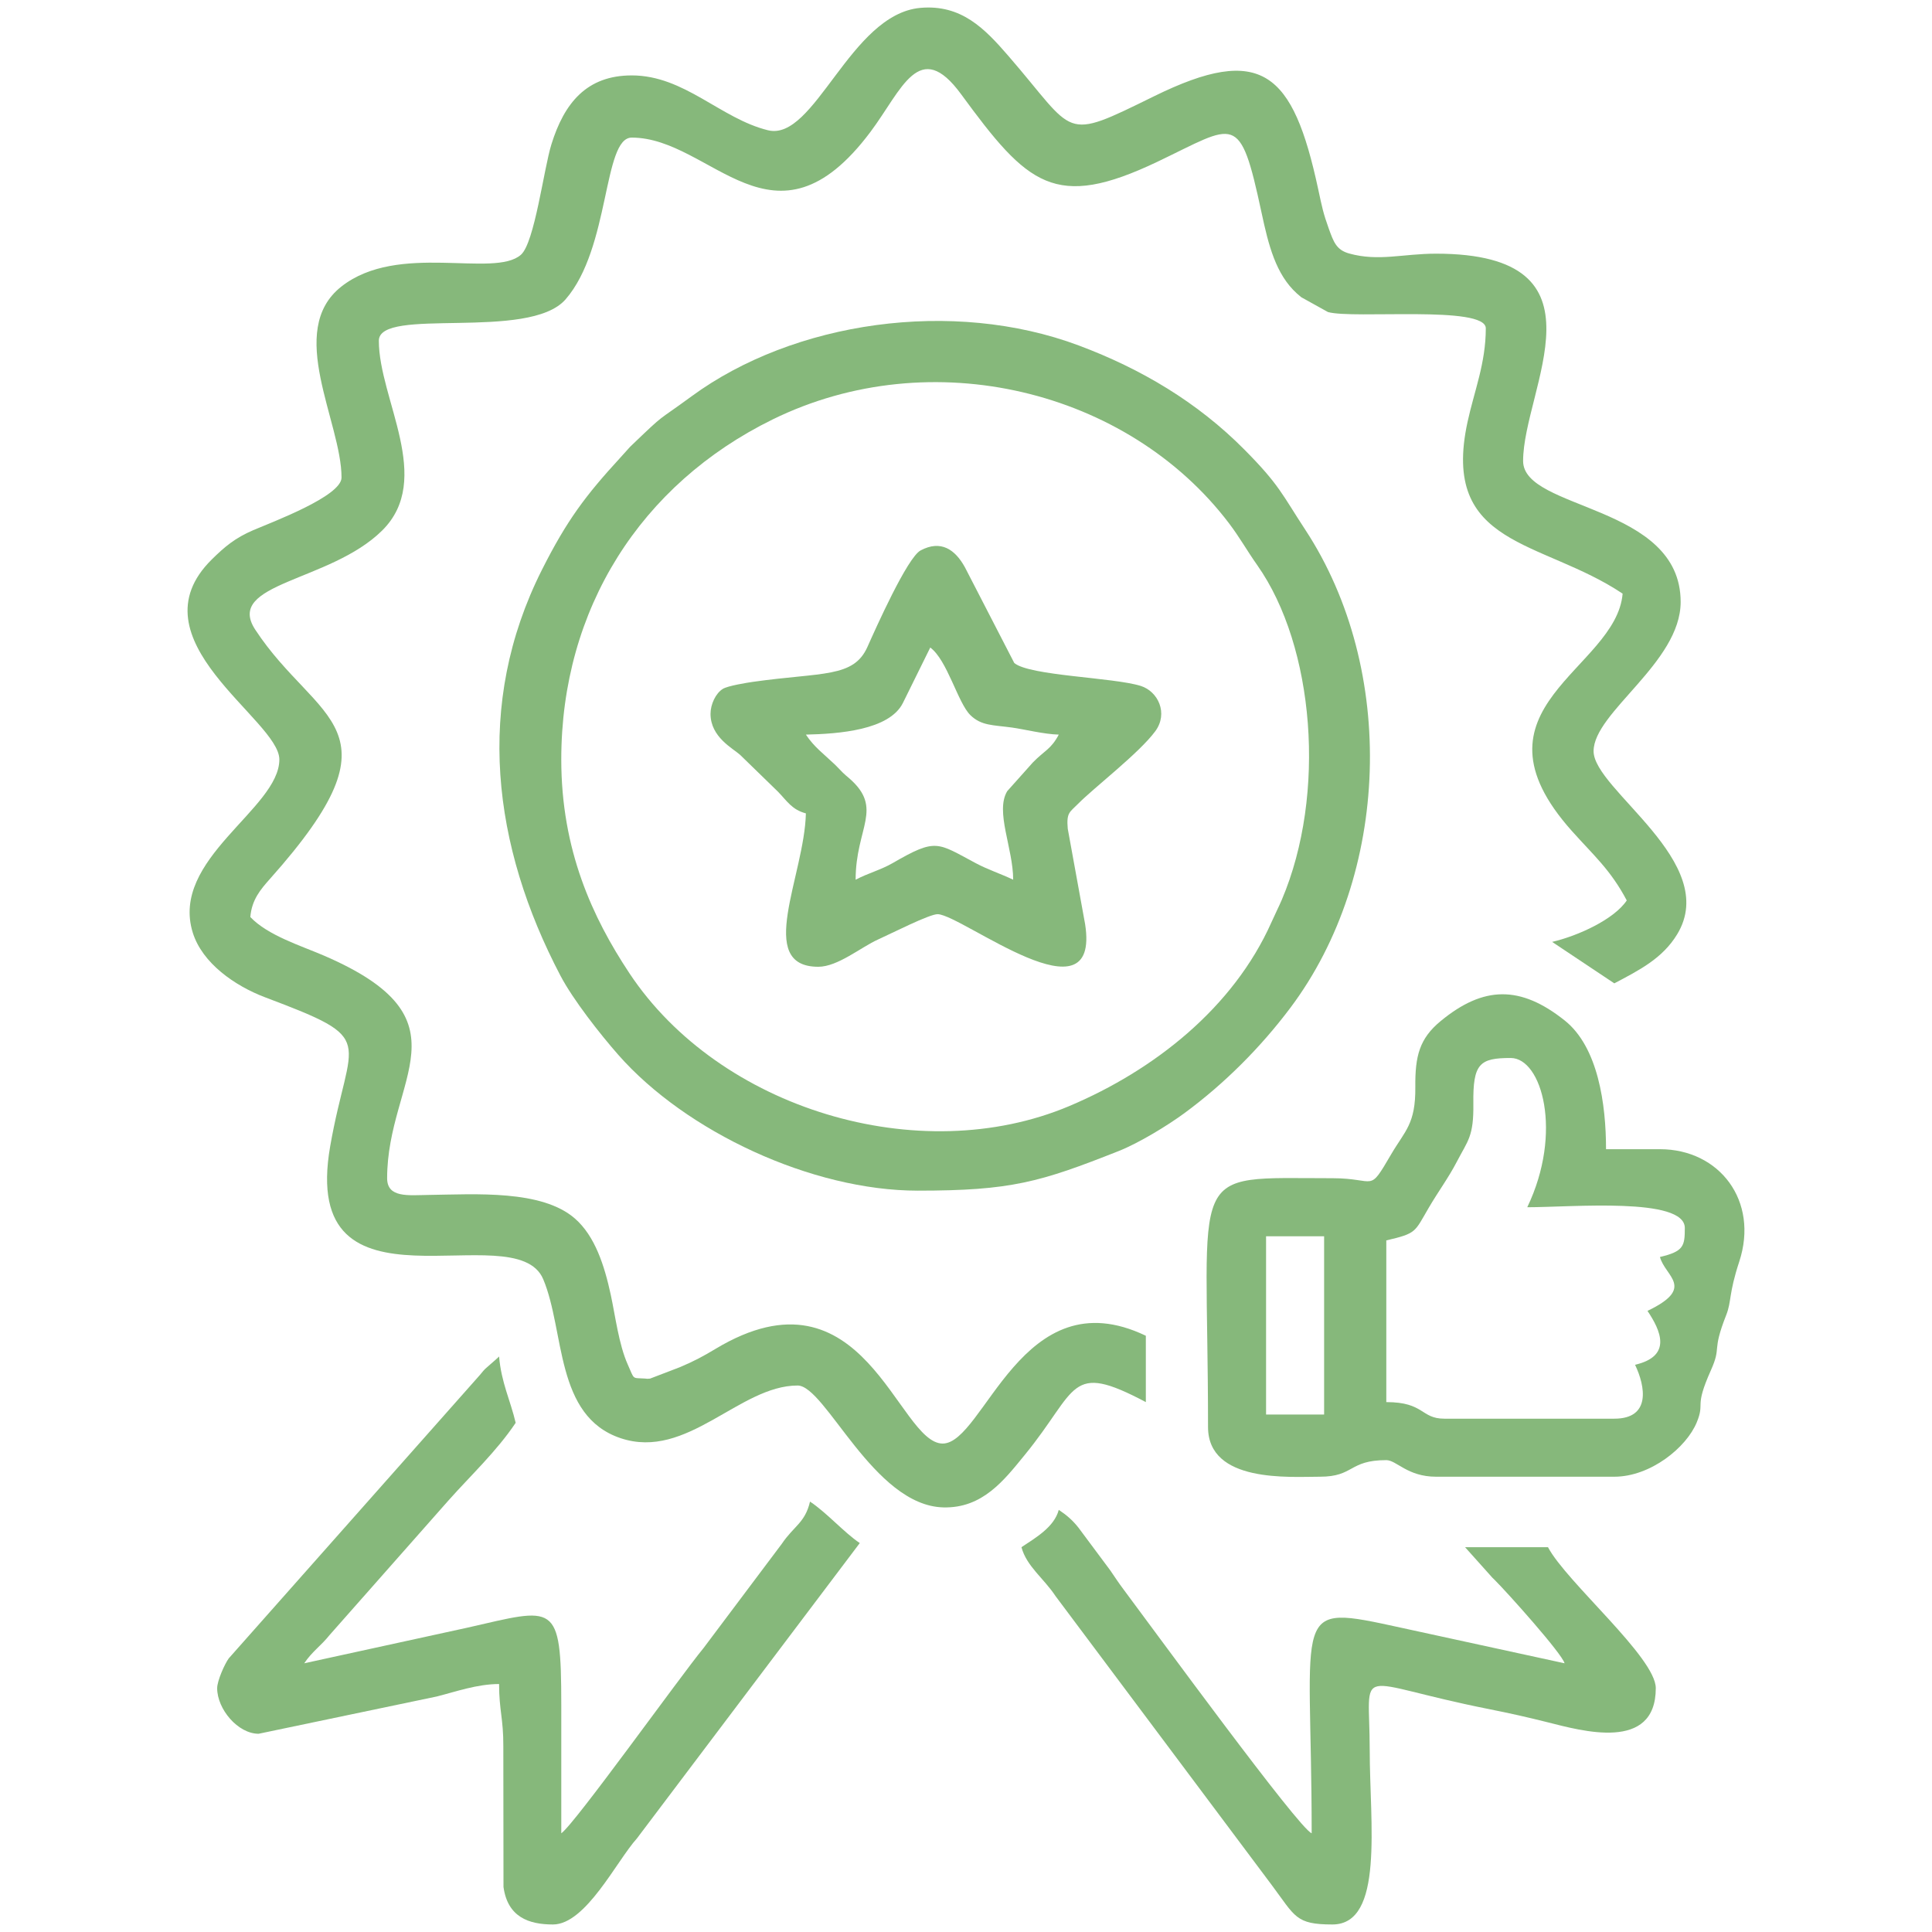
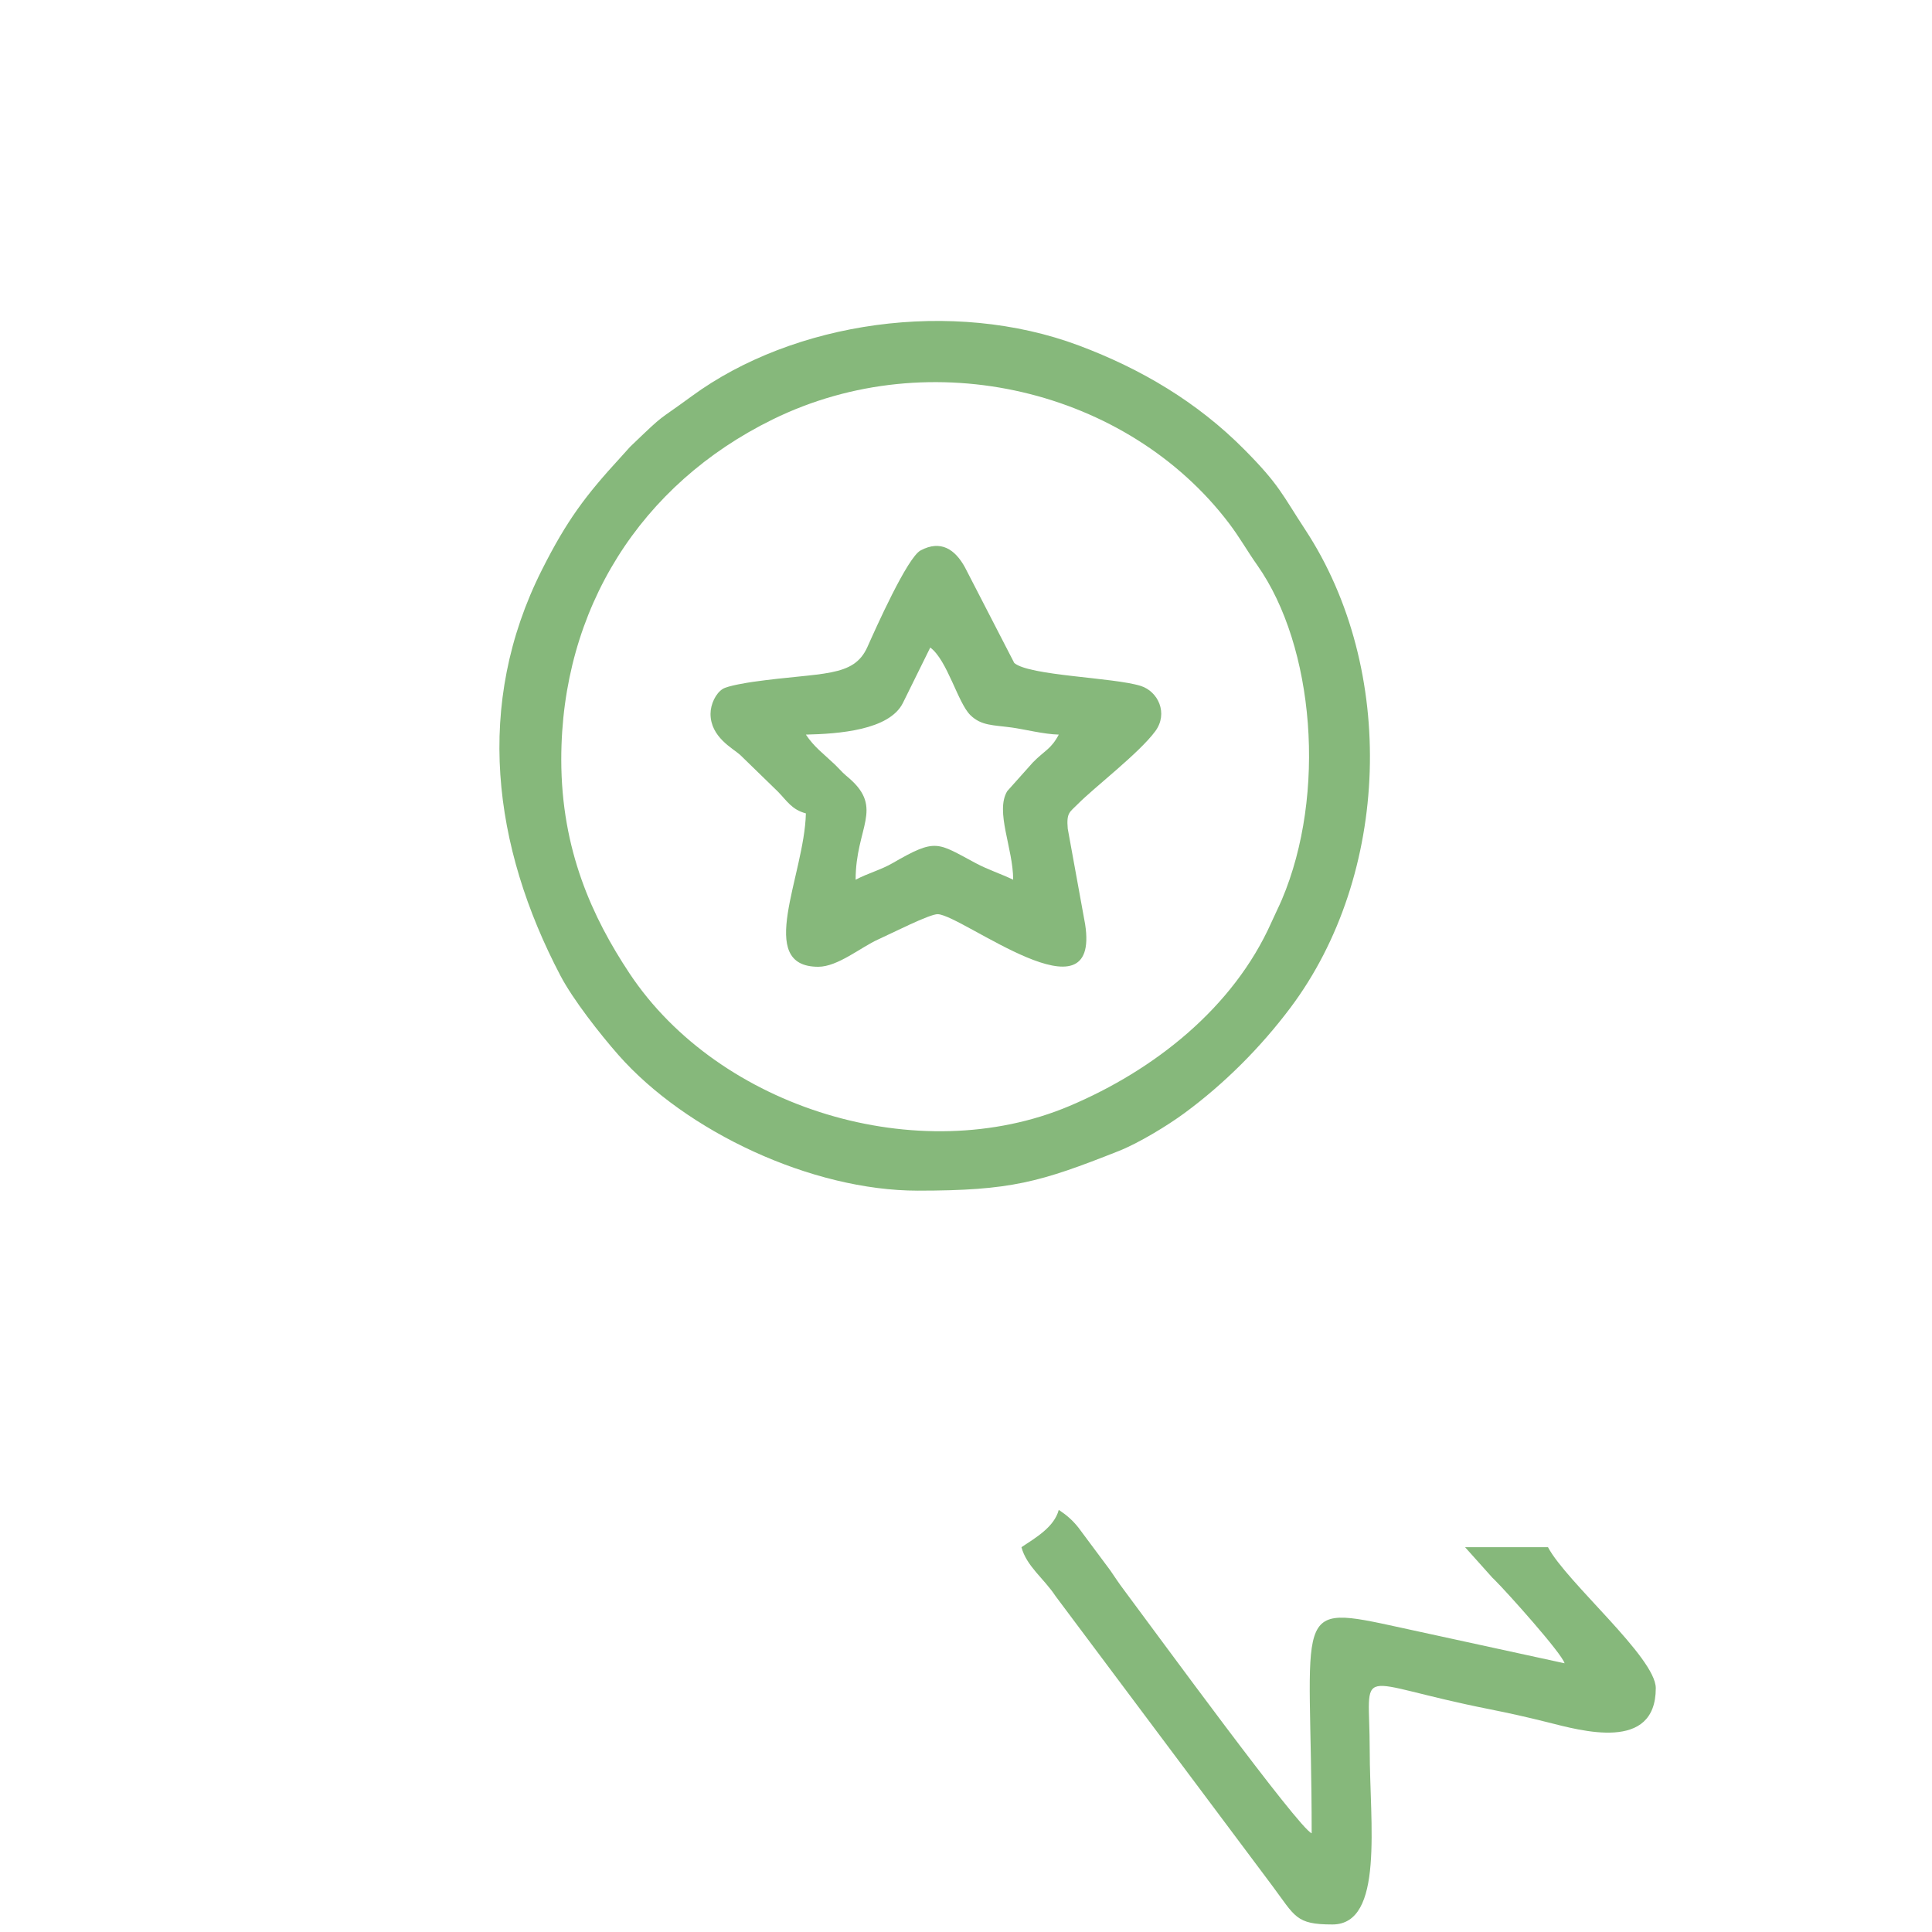
<svg xmlns="http://www.w3.org/2000/svg" xml:space="preserve" width="160px" height="160px" style="shape-rendering:geometricPrecision; text-rendering:geometricPrecision; image-rendering:optimizeQuality; fill-rule:evenodd; clip-rule:evenodd" viewBox="0 0 1540.27 1540.27">
  <defs>
    <style type="text/css"> .fil1 {fill:none} .fil0 {fill:#86B87B} </style>
  </defs>
  <g id="Layer_x0020_1">
    <g id="_2403623219984">
      <g>
-         <path class="fil0" d="M503.65 60.12c-36.04,0 -53.86,22.18 -64.04,54.94 -6.13,19.7 -13.4,78.5 -24.32,88.06 -21.53,18.87 -97.82,-10.41 -143.19,25.38 -44.57,35.16 0.18,107.96 0.18,152.23 0,14.91 -55.42,35.51 -70.41,41.96 -14.4,6.19 -22.63,13.08 -32.95,23.25 -64.89,63.93 53.79,127.76 53.79,159.55 0,39.38 -87.42,79.32 -68.99,138.16 7.55,24.09 33.21,42.23 57.8,51.51 91.2,34.4 67.22,30.02 51.73,118.61 -25.2,144.18 147.43,52.91 169.82,106.06 17.41,41.33 9.19,109.2 61.78,126.77 52.96,17.69 94.61,-42.01 141.02,-42.01 22.23,0 60.46,95.69 116.13,97.17 31.46,0.84 48.62,-21.86 64.9,-41.74 43.16,-52.7 34.72,-74.96 96.61,-42.21l0 -52.89c-98.92,-47.46 -128.83,85.94 -161.96,85.94 -35.93,0 -62.76,-146.7 -181.2,-75.43 -9.59,5.77 -17.09,9.82 -28.4,14.57l-23.66 9.07c-0.59,0.08 -1.63,0.13 -2.17,0.15 -0.51,0.01 -1.59,-0.17 -2.03,-0.19 -10.42,-0.68 -8.03,1.35 -13.59,-11.12 -7.21,-16.13 -9.9,-38.73 -13.61,-55.81 -5.02,-23.14 -12.52,-46.67 -28.57,-60.66 -26.42,-23.04 -79.01,-19.3 -116.73,-18.79 -15.99,0.21 -32.95,2.54 -32.95,-13.33 0,-79.96 68.22,-126.42 -50.53,-177.53 -18.25,-7.86 -44.59,-16 -58.54,-30.7 1.14,-13.77 8.11,-21.94 15.75,-30.52 108.8,-121.99 37.35,-123.62 -11.81,-198.56 -24.59,-37.5 59.47,-37.83 101.12,-79.02 41.51,-41.05 -2.6,-104.75 -2.6,-151.34 0,-27.45 119.59,0.57 148.83,-32.95 35.76,-41 29.76,-129 52.79,-129 63.77,0 113.32,98.34 190.38,-4.64 25.07,-33.5 38.78,-75.57 72.23,-29.91 53.02,72.37 74.54,92.86 156.56,53.77 62.63,-29.86 65.49,-40.75 82.93,40.58 5.55,25.93 11.32,49.12 28.12,64.42 0.71,0.65 2.83,2.43 3.57,3.05l21.25 11.8c20.07,5.75 125.85,-5.53 125.85,12.97 0,27.89 -9.17,49.82 -14.56,74.68 -21.66,99.92 59,93.57 123.64,136.86 -5.06,60.78 -128.48,90.67 -40.47,189.21 17.58,19.69 30.88,31 43.77,55.38 -10.12,15.12 -38.81,28.23 -59.49,33.05l49.58 33.05c19.83,-10.49 38.4,-19.81 50.11,-39.12 34.9,-57.55 -66.64,-115.18 -66.64,-145.97 0,-30.99 69.41,-70.63 69.41,-118.99 0,-78.09 -125.6,-72.92 -125.6,-112.38 0,-57.44 72.56,-165.27 -69.41,-165.27 -26.45,0 -45.86,6.39 -69.26,-0.14 -10.2,-2.85 -12.38,-9.07 -16.33,-20.03 -4.34,-12.04 -5.27,-16.84 -8.38,-31.29 -20.09,-93.4 -45.09,-116.17 -130.74,-74.09 -74.32,36.51 -61.5,30.99 -116.47,-32.37 -18.71,-21.57 -37.31,-40.94 -69.93,-38.04 -56.11,5 -84.21,106.72 -121.49,97.57 -37.83,-9.29 -66.54,-43.73 -108.63,-43.73z" />
        <path class="fil0" d="M447.47 605.49c0,-120.23 63.41,-219.52 168.51,-271.09 126.56,-62.09 283.14,-23.39 363.7,82.62 8.7,11.44 14.28,21.68 22.65,33.55 45.65,64.76 55.32,182.58 19.62,266.66 -2.26,5.33 -4.96,10.56 -8.33,18.12 -30.47,68.36 -93.77,117.99 -161,146.39 -119.92,50.66 -279.16,2.22 -350.82,-105.83 -29.43,-44.39 -54.33,-98.21 -54.33,-170.42zm284.25 343.75c74.21,0 97.27,-6.69 160.13,-31.58 16.23,-6.42 39.22,-20.49 52.42,-30.21 31.95,-23.51 60.88,-52.55 84.52,-84.05 79.52,-105.98 85.1,-269.47 11.77,-381.16 -18.52,-28.21 -20.48,-35.59 -48.52,-63.85 -37.54,-37.85 -82.45,-64.41 -131.91,-82.93 -100.73,-37.72 -227.41,-19.21 -308.83,40.53 -29.05,21.31 -19.69,12.17 -47.31,38.63 -0.49,0.47 -1.2,1.15 -1.68,1.63l-7.84 8.69c-27.62,30.08 -42.55,49.84 -62.51,89.52 -53.8,106.99 -39.35,220.17 14.91,323.5 9.94,18.94 31.5,46.45 46.07,63.01 53.87,61.23 154.23,108.27 238.78,108.27z" />
-         <path class="fil0" d="M1009.36 985.6l46.28 0 0 142.12 -46.28 0 0 -142.12zm208.24 -23.14c35.28,0 125.6,-8.31 125.6,16.53 0,14.35 -0.82,18.7 -19.83,23.13 4.17,15.62 28.74,24.42 -9.92,42.97 10.52,15.71 19.9,36.02 -9.92,42.97 8.26,17.2 12.85,42.97 -16.52,42.97l-135.52 0c-18.91,0 -15.81,-13.22 -46.27,-13.22l0 -128.91c24.31,-5.66 22.44,-6.55 33.7,-25.79 7.86,-13.45 15.79,-23.96 22.54,-36.96 8.84,-17.02 13.5,-20.03 13.16,-46.33 -0.4,-31.88 4.95,-36.35 29.76,-36.35 24.85,0 41.79,59.44 13.22,118.99zm-155.35 -23.14c-118.33,0 -99.16,-12.33 -99.16,198.32 0,44.83 65.15,39.66 89.24,39.66 27.36,0 22.81,-13.22 52.89,-13.22 8.11,0 16.84,13.22 39.66,13.22l142.13 0c28.84,0 57.47,-23.28 65.72,-43.35 6.84,-16.63 -2.47,-10.76 11.3,-41.58 8.75,-19.57 0.32,-13.89 12.2,-44 4.32,-10.95 1.83,-16.54 10.37,-42.53 15.89,-48.41 -15.77,-89.65 -63.23,-89.65l-42.97 0c0,-35.68 -6.27,-81.36 -32.92,-102.6 -35.28,-28.11 -64.67,-27.81 -98.95,0.48 -16.88,13.93 -20.41,27.88 -20.17,52.54 0.28,29.61 -8.22,34.81 -19.19,53.53 -18.59,31.72 -11.32,19.18 -46.92,19.18z" />
-         <path class="fil0" d="M173.13 1345.87c0,16.81 16.6,36.36 33.05,36.36l142.13 -29.74c14.88,-3.76 32.08,-9.92 49.58,-9.92 0,21.05 3.47,27.59 3.38,49.5l0.13 112.25c3.29,24.07 20.19,29.95 39.45,29.95 26.18,0 50.71,-50.64 66.92,-68.6l177.68 -235.48c-12.48,-8.35 -25.92,-23.85 -39.67,-33.06 -3.95,16.95 -12.84,19.36 -22.51,33.68l-62.37 83.07c-18.83,22.86 -103.03,140.71 -113.43,147.68 0,-34.16 -0.01,-68.31 0,-102.47 0,-83.24 -5.01,-77.33 -74.71,-61.48l-130.22 28.43c6.39,-9.54 13.07,-13.59 20.32,-22.64l94.57 -107.06c17.92,-20.17 38.38,-39.17 53.68,-62.01 -4.11,-17.64 -11.5,-32.14 -13.22,-52.88 -0.76,0.8 -2.95,2.72 -3.45,3.17 -0.35,0.31 -1.33,1.15 -1.76,1.54 -0.44,0.39 -1.28,1.11 -1.76,1.54 -4.96,4.51 -3.43,2.49 -8.2,8.33l-200.33 226.06c-3.19,4.32 -9.26,17.83 -9.26,23.78z" />
        <path class="fil0" d="M642.48 585.66c26.15,-0.59 66.44,-3.52 77.31,-25.15l21.85 -44.26c13.58,9.95 22,44.19 32.01,53.91 8.77,8.52 17.92,7.79 33.11,9.87 9.49,1.3 25.7,5.37 37.34,5.63 -6.22,11.75 -11.37,12.66 -20.71,22.25l-20.38 22.82c-9.81,16.22 4.73,45.58 4.73,70.61 -10.1,-4.84 -19.76,-7.83 -29.8,-13.17 -30.86,-16.39 -31.4,-20.27 -66.15,-0.15 -9.65,5.58 -19.7,8.06 -29.65,13.32 0,-41.62 22.57,-56.74 -5.09,-80.84 -3.76,-3.28 -2.06,-1.6 -5.26,-4.66l-4.89 -5.03c-0.49,-0.47 -1.17,-1.17 -1.67,-1.64 -8.71,-8.31 -16.01,-13.44 -22.75,-23.51zm-76.02 -16.53c0,18.54 17.87,27.51 23.55,32.64l30.16 29.33c7.45,7.67 11.14,14.38 22.31,17.36 -1.11,49.71 -40.75,122.29 9.91,122.29 15.54,0 34.18,-15.73 47.66,-21.76 10.14,-4.53 41.48,-20.57 47.73,-20.17 20.2,1.28 129.7,87.87 117.33,8.03l-13.86 -76.21c-1.1,-12.9 1.44,-12.93 8.28,-19.85 12.86,-13.01 48.56,-40.3 61.48,-57.79 10.59,-14.33 2.24,-31.86 -11.63,-36.18 -21.92,-6.82 -88.47,-7.99 -100.75,-18.24l-39.36 -76.33c-7.82,-14.21 -19.17,-22.05 -35.33,-13.43 -10.6,5.65 -35.76,62.09 -42.38,76.92 -11.08,24.81 -35.93,20.02 -91.16,27.84 -4.49,0.64 -20.03,3.1 -24.13,5.62 -5.68,3.5 -9.81,12.27 -9.81,19.93z" />
        <path class="fil0" d="M814.35 1233.49c4.08,15.27 17.91,24.92 27.15,38.96l172.58 230.66c18.63,24.96 18.85,31.16 48.17,31.16 41.44,0 29.76,-80.74 29.75,-138.82 -0.03,-70.5 -15.08,-54.75 95.57,-32.78 15.88,3.16 29.76,6.26 45.89,10.31 27.55,6.92 86.6,23.92 86.6,-27.11 0,-24.45 -71.16,-84.45 -85.94,-112.38l-66.1 0 21.86 24.42c0.48,0.48 1.19,1.14 1.68,1.62 10.12,10.04 53.7,58.7 55.78,66.51l-130.3 -28.35c-89.62,-19.56 -71.32,-16.35 -71.32,163.87 -10.16,-3.68 -124.67,-160.56 -149.71,-194.04 -4.72,-6.3 -6.26,-8.87 -10.87,-15.57l-25.39 -34.1c-4.97,-6.26 -9.59,-10.05 -15.65,-14.11 -3.69,13.81 -18.5,22.22 -29.75,29.75z" />
      </g>
      <rect class="fil1" width="1540.27" height="1540.27" />
    </g>
  </g>
</svg>